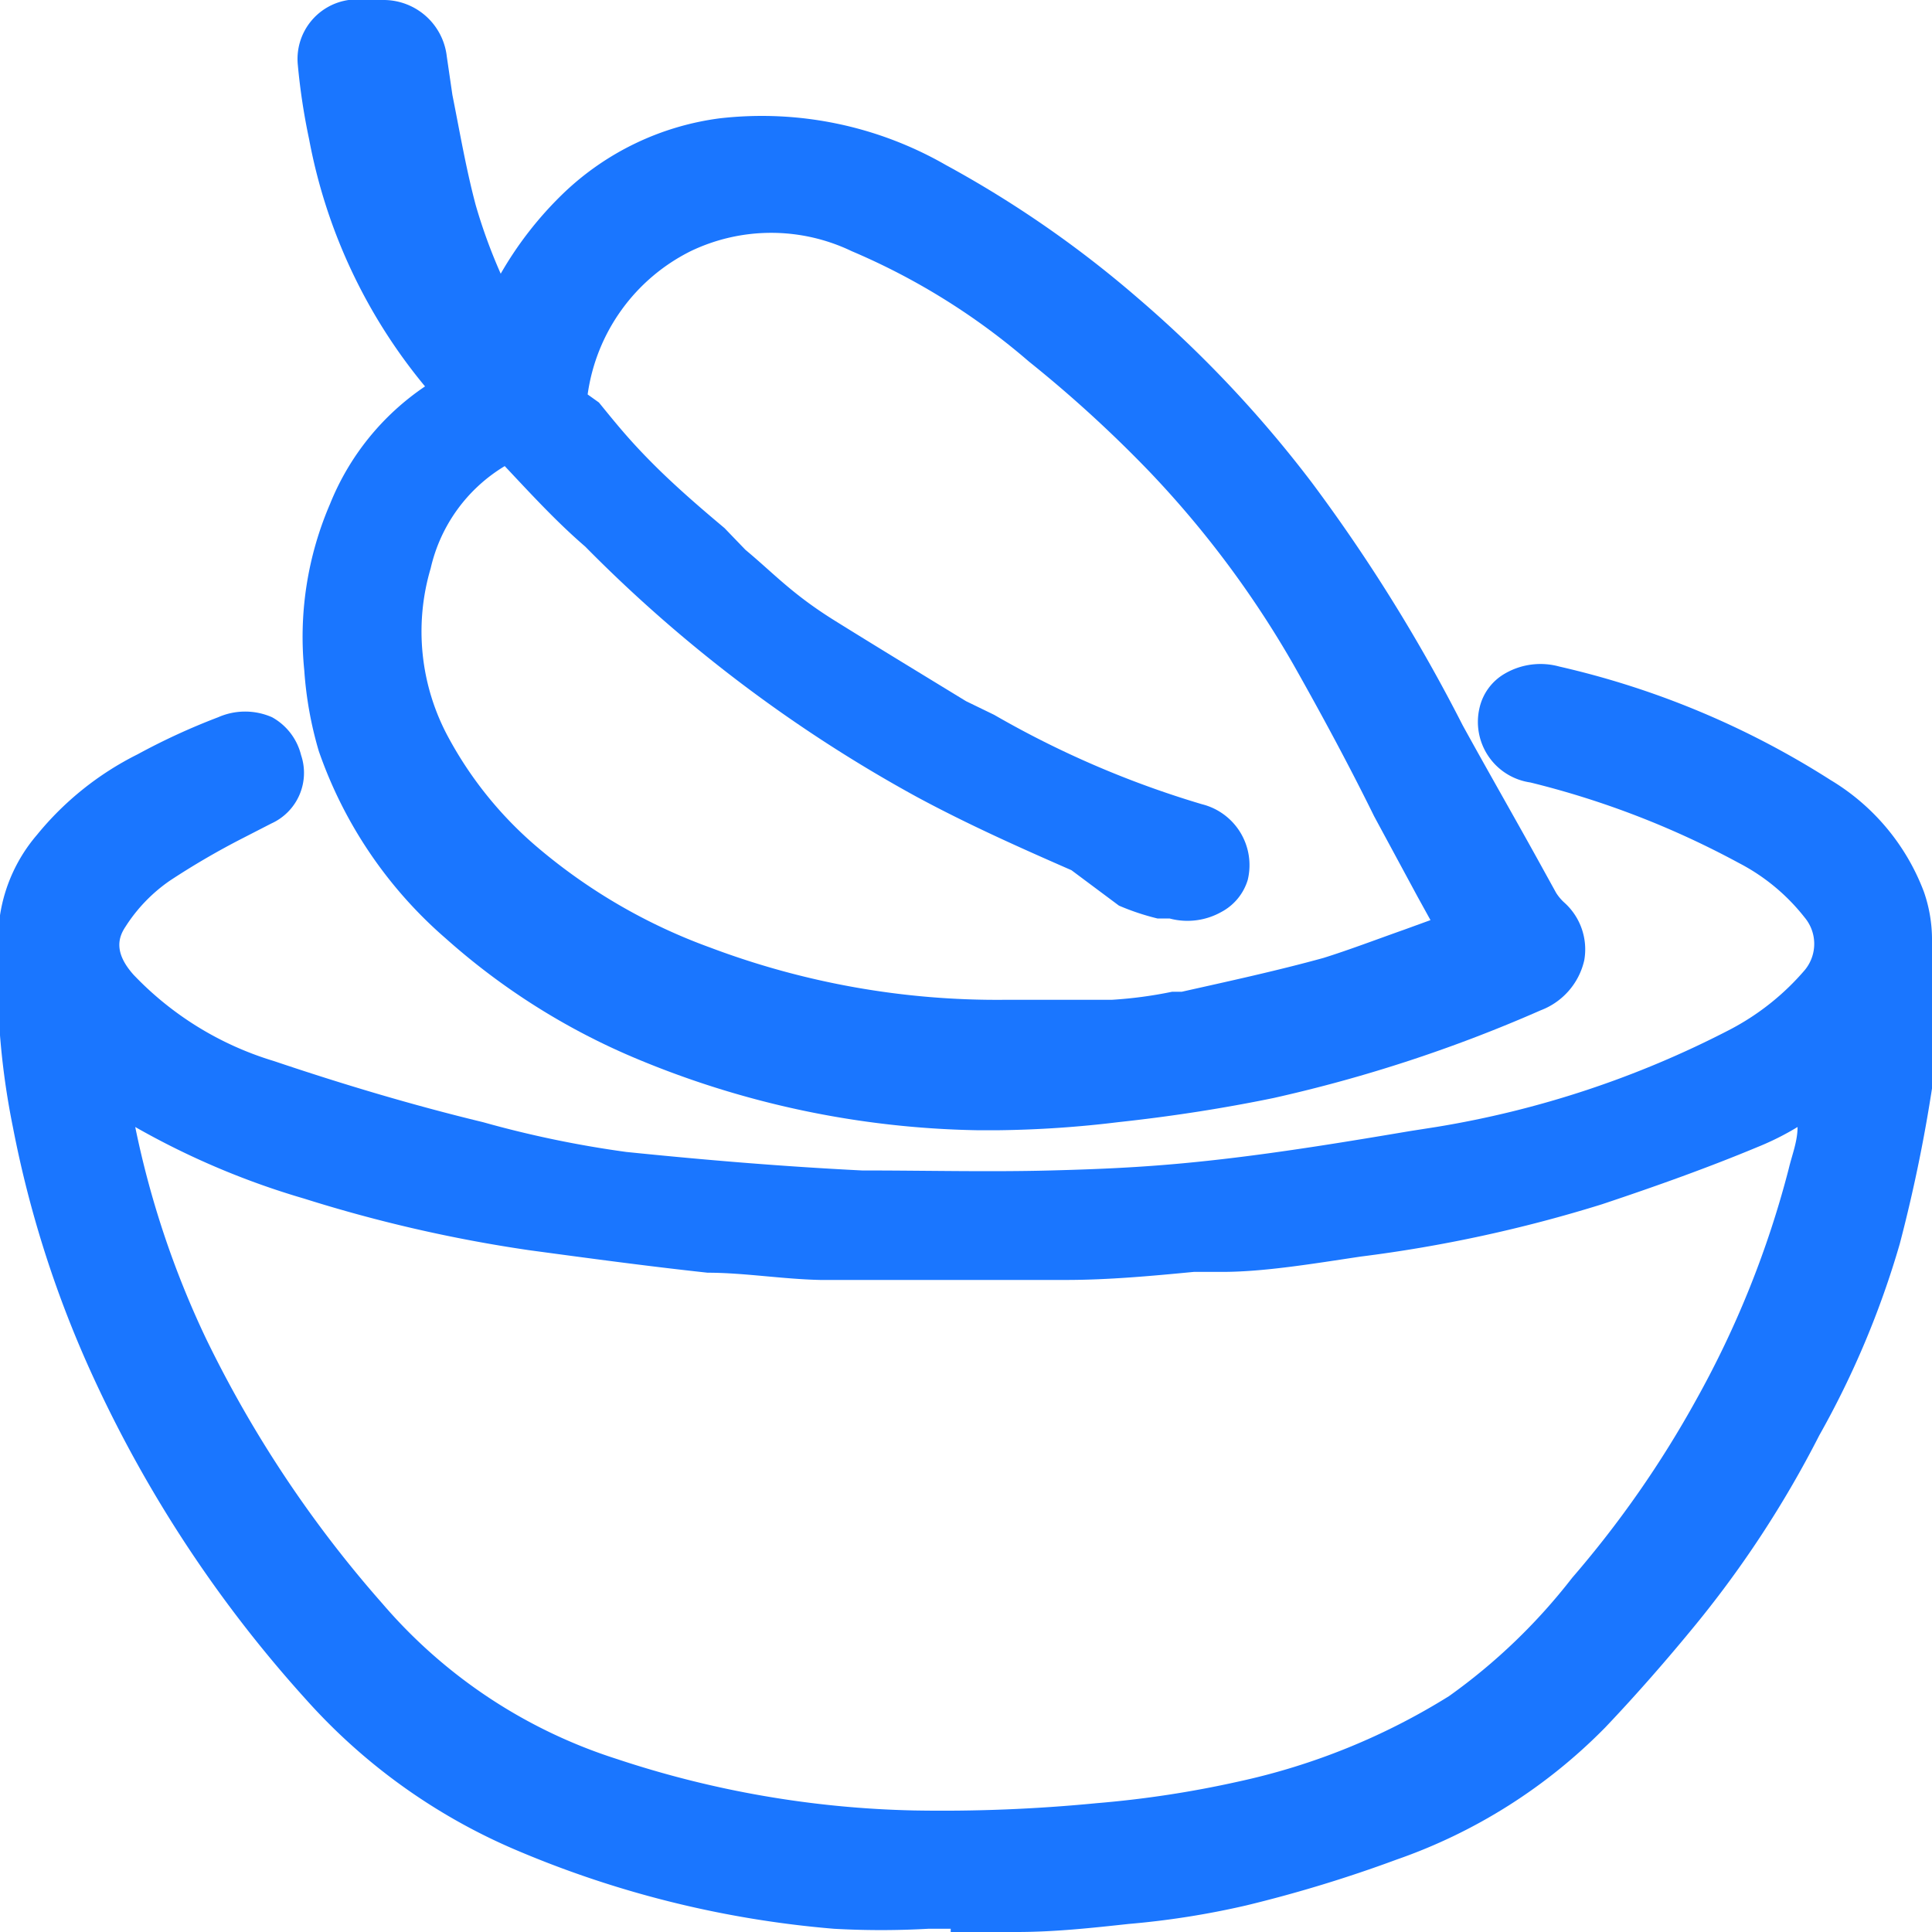
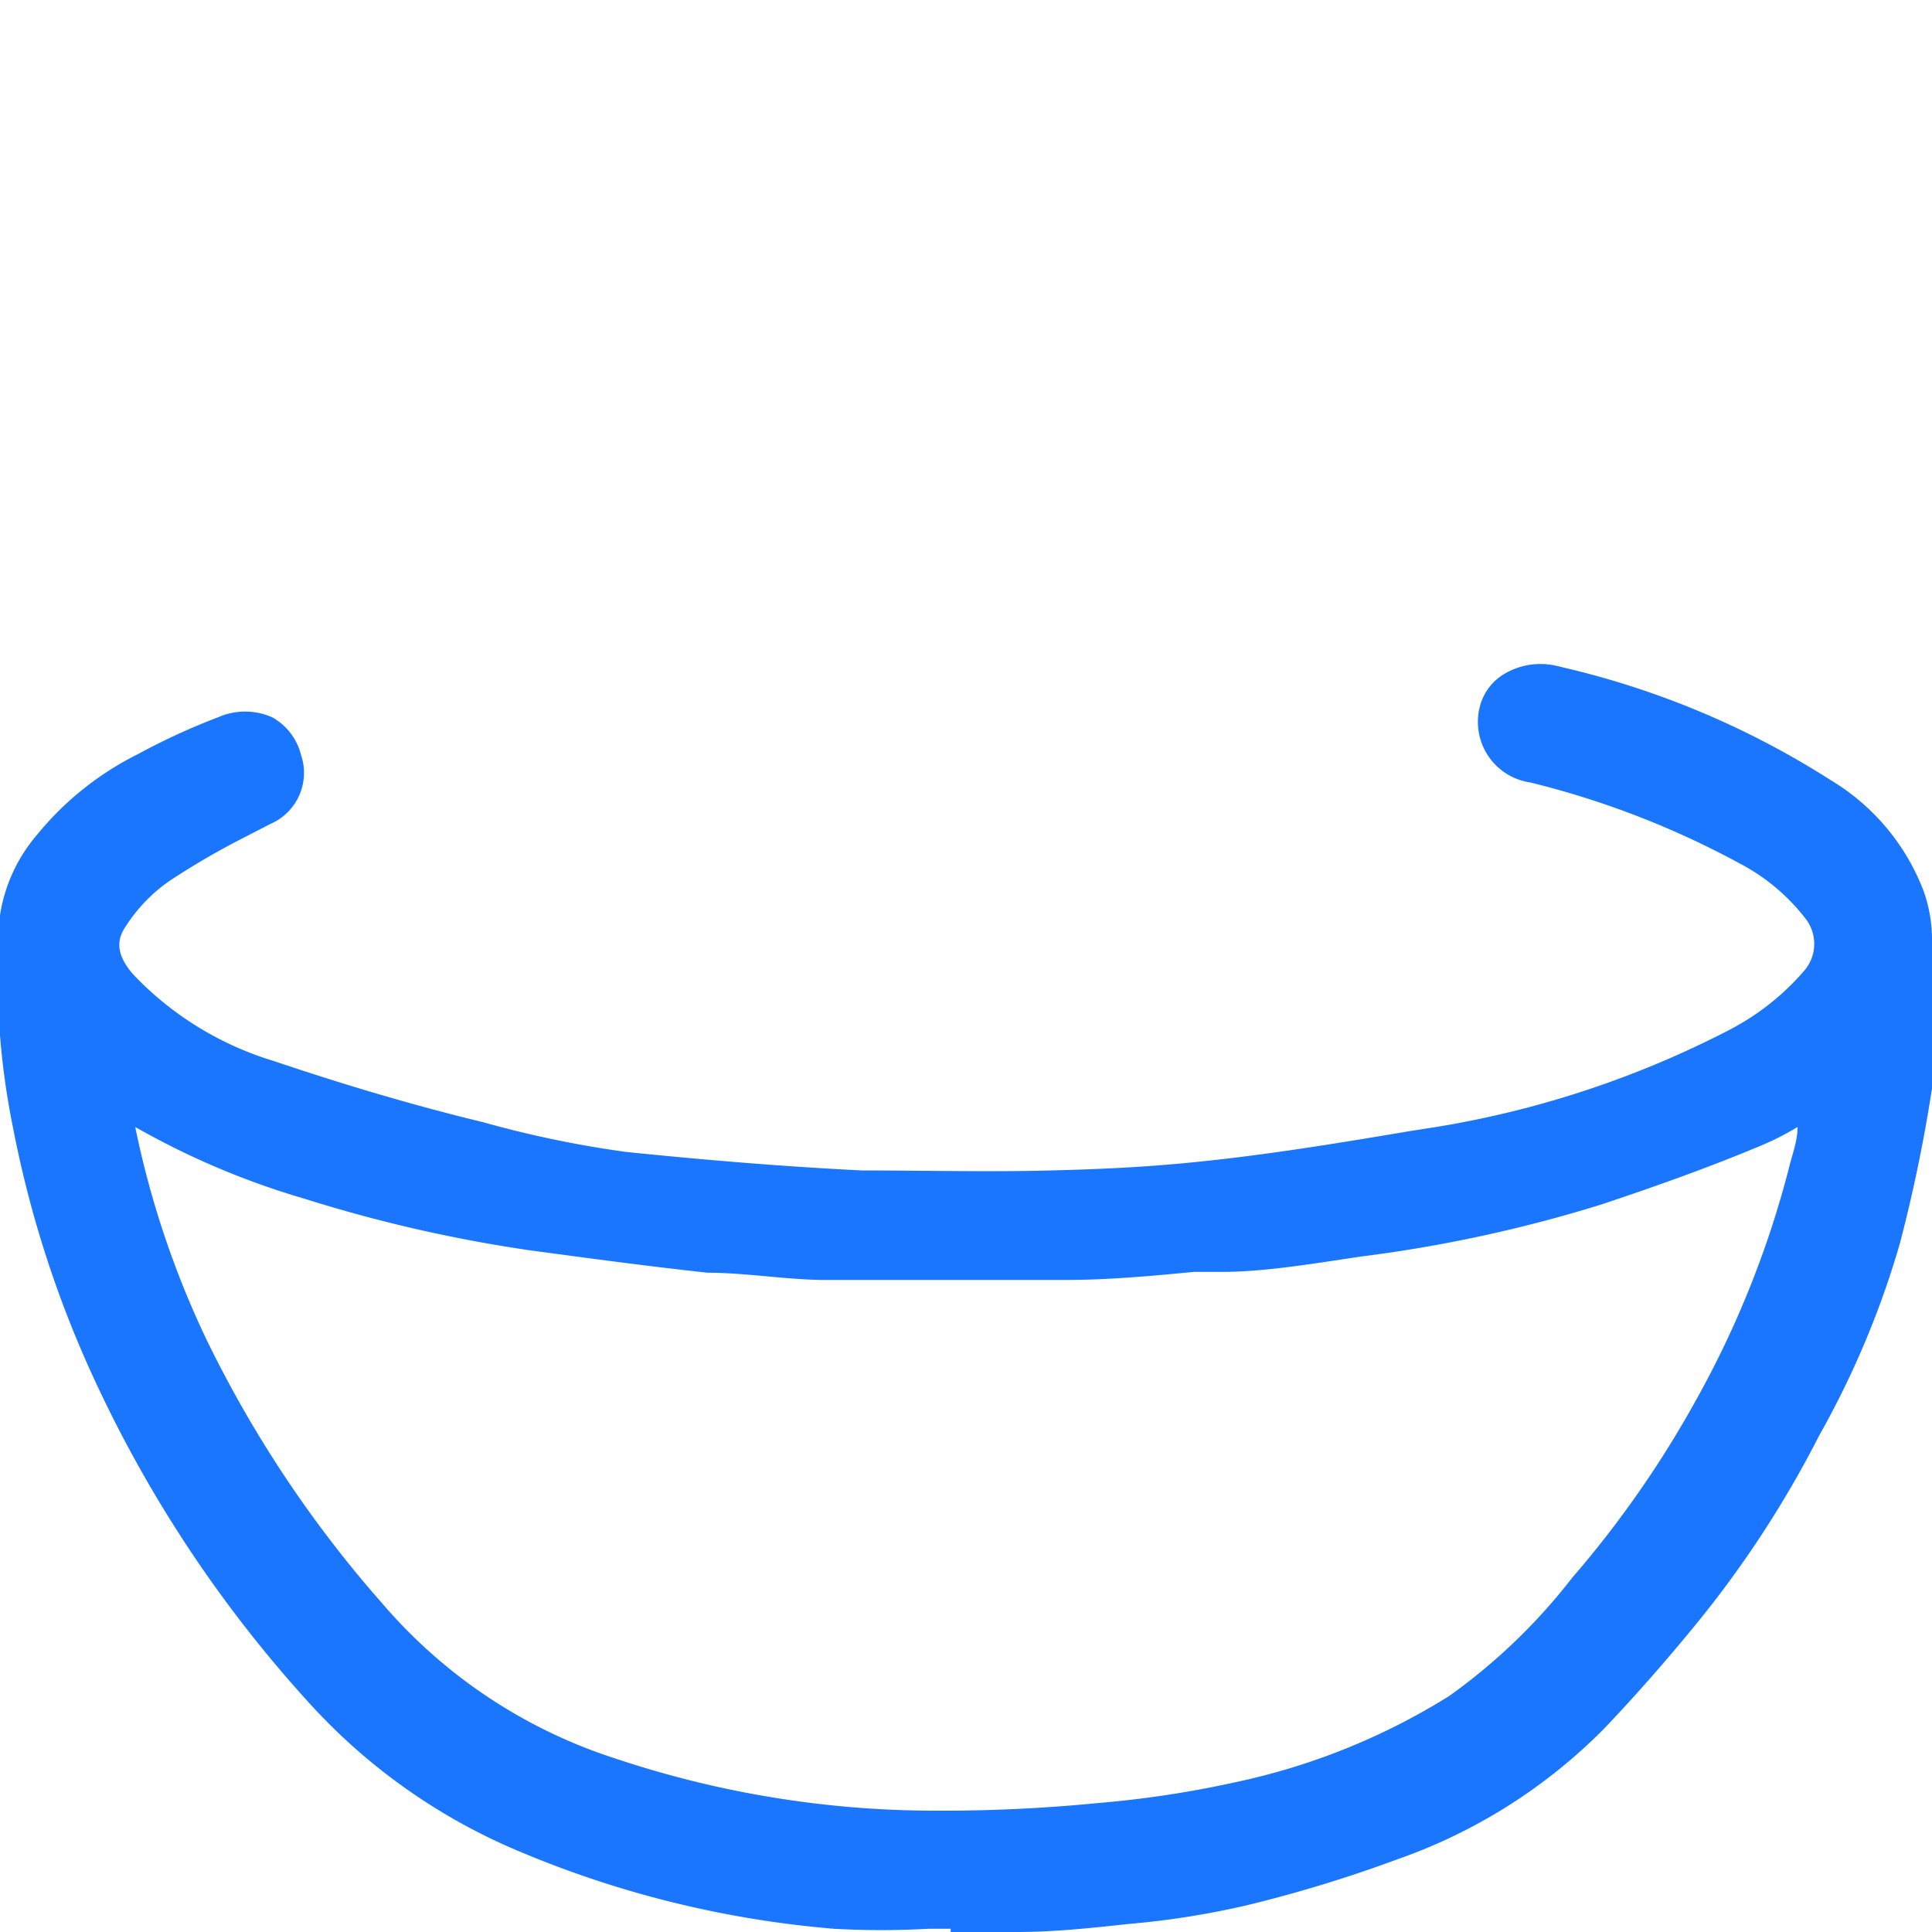
<svg xmlns="http://www.w3.org/2000/svg" id="Слой_1" data-name="Слой 1" width="24" height="24" viewBox="0 0 24 24">
  <defs>
    <style>.cls-1{fill:#1a76ff;}</style>
  </defs>
  <title>2691</title>
  <path class="cls-1" d="M23.9,11.08a2.75,2.75,0,0,0-1.16-1.39,10.67,10.67,0,0,0-3.37-1.41.88.88,0,0,0-.68.09.66.66,0,0,0-.31.42.76.76,0,0,0,.63.93,10.89,10.89,0,0,1,2.59,1,2.5,2.5,0,0,1,.82.68.51.51,0,0,1,0,.65,3.13,3.13,0,0,1-.93.74A12.18,12.18,0,0,1,17.84,14l-.32.05c-.77.13-1.56.26-2.34.35s-1.36.12-2.13.14-1.54,0-2.34,0c-1-.05-1.95-.13-2.93-.23A13.19,13.19,0,0,1,6,13.94c-.87-.21-1.74-.47-2.6-.76a4,4,0,0,1-1.74-1.07c-.26-.29-.18-.48-.1-.6a2,2,0,0,1,.55-.57A9.55,9.55,0,0,1,3,10.42l.37-.19a.69.69,0,0,0,.37-.85.74.74,0,0,0-.36-.47.83.83,0,0,0-.67,0,8.17,8.17,0,0,0-1,.46,3.8,3.8,0,0,0-1.25,1,2,2,0,0,0-.46,1A9.47,9.47,0,0,0,.16,14a13.57,13.57,0,0,0,1,3.11,15.82,15.82,0,0,0,2.64,4,7.36,7.36,0,0,0,2.56,1.85,12.78,12.78,0,0,0,4,1,10.46,10.46,0,0,0,1.17,0h.28V24l.82,0c.47,0,.93-.05,1.39-.1a10.41,10.41,0,0,0,1.46-.23,16.69,16.69,0,0,0,1.87-.57,6.73,6.73,0,0,0,2.59-1.64c.4-.42.78-.86,1.06-1.2a13.15,13.15,0,0,0,1.6-2.43,11.16,11.16,0,0,0,1-2.38,19.05,19.05,0,0,0,.43-2.13A9,9,0,0,0,24,12v-.35A1.81,1.81,0,0,0,23.9,11.08ZM22.33,14c0,.18-.07.35-.11.52a12.09,12.09,0,0,1-1.15,2.87,12.94,12.94,0,0,1-1.54,2.21A7.28,7.28,0,0,1,18,21.07a8.23,8.23,0,0,1-2.61,1.06,13,13,0,0,1-1.77.27,19.76,19.76,0,0,1-2.27.09,12.53,12.53,0,0,1-3.69-.64,6.39,6.39,0,0,1-2.91-1.93,14.61,14.61,0,0,1-2.19-3.29A11.45,11.45,0,0,1,1.68,14a9.76,9.76,0,0,0,2.1.89,17.85,17.85,0,0,0,2.79.64c.74.1,1.48.2,2.22.28.45,0,.93.08,1.4.09h.2c.93,0,1.89,0,2.85,0,.53,0,1.07-.05,1.59-.1l.35,0c.52,0,1.12-.1,1.72-.19a17.34,17.34,0,0,0,3-.65c.69-.23,1.33-.46,1.93-.71A3.45,3.45,0,0,0,22.33,14Z" />
-   <path class="cls-1" d="M5.28,4.8A3.2,3.2,0,0,0,4.1,6.26a4.17,4.17,0,0,0-.32,2.07,4.65,4.65,0,0,0,.18,1,5.43,5.43,0,0,0,1.58,2.33,8.46,8.46,0,0,0,2.34,1.48,11.47,11.47,0,0,0,4.25.9h.29a13.47,13.47,0,0,0,1.47-.1c.65-.07,1.3-.17,1.93-.3a18,18,0,0,0,3.32-1.09.87.87,0,0,0,.54-.62.78.78,0,0,0-.25-.72.58.58,0,0,1-.1-.12l-.16-.29c-.33-.6-.67-1.19-1-1.79A20.94,20.94,0,0,0,16.3,6a14.82,14.82,0,0,0-2.18-2.31,13.51,13.51,0,0,0-2.37-1.64,4.59,4.59,0,0,0-2.81-.58A3.45,3.45,0,0,0,7,2.4a4.49,4.49,0,0,0-.78,1,6.69,6.69,0,0,1-.31-.85c-.12-.45-.2-.92-.29-1.37L5.55.7A.79.79,0,0,0,4.76,0a1.67,1.67,0,0,0-.43,0,.74.74,0,0,0-.63.81,7.94,7.94,0,0,0,.14.92A6.75,6.75,0,0,0,5.28,4.8Zm8.62,6.45a3,3,0,0,0,.48.16l.15,0a.86.86,0,0,0,.64-.08.67.67,0,0,0,.33-.4.78.78,0,0,0-.57-.94,12,12,0,0,1-2.58-1.11L12,8.71c-.54-.33-1.1-.67-1.63-1s-.75-.58-1.11-.88L9,6.56c-.25-.21-.58-.49-.88-.79S7.66,5.27,7.44,5L7.3,4.9A2.35,2.35,0,0,1,8.58,3.12a2.31,2.31,0,0,1,2,0,8.36,8.36,0,0,1,2.2,1.37,15.8,15.8,0,0,1,1.5,1.37,12.41,12.41,0,0,1,1.79,2.4c.35.62.69,1.25,1,1.88l.54,1,.16.29-.33.12c-.34.12-.68.25-1,.35-.58.16-1.18.29-1.76.42l-.12,0a5.28,5.28,0,0,1-.75.1l-.92,0-.41,0a10.1,10.1,0,0,1-3.66-.65,7,7,0,0,1-2.15-1.25,4.75,4.75,0,0,1-1.1-1.36,2.76,2.76,0,0,1-.22-2.1,2,2,0,0,1,.92-1.27c.32.34.64.69,1,1a17.74,17.74,0,0,0,4.12,3.11c.63.34,1.28.63,1.92.91Z" />
</svg>